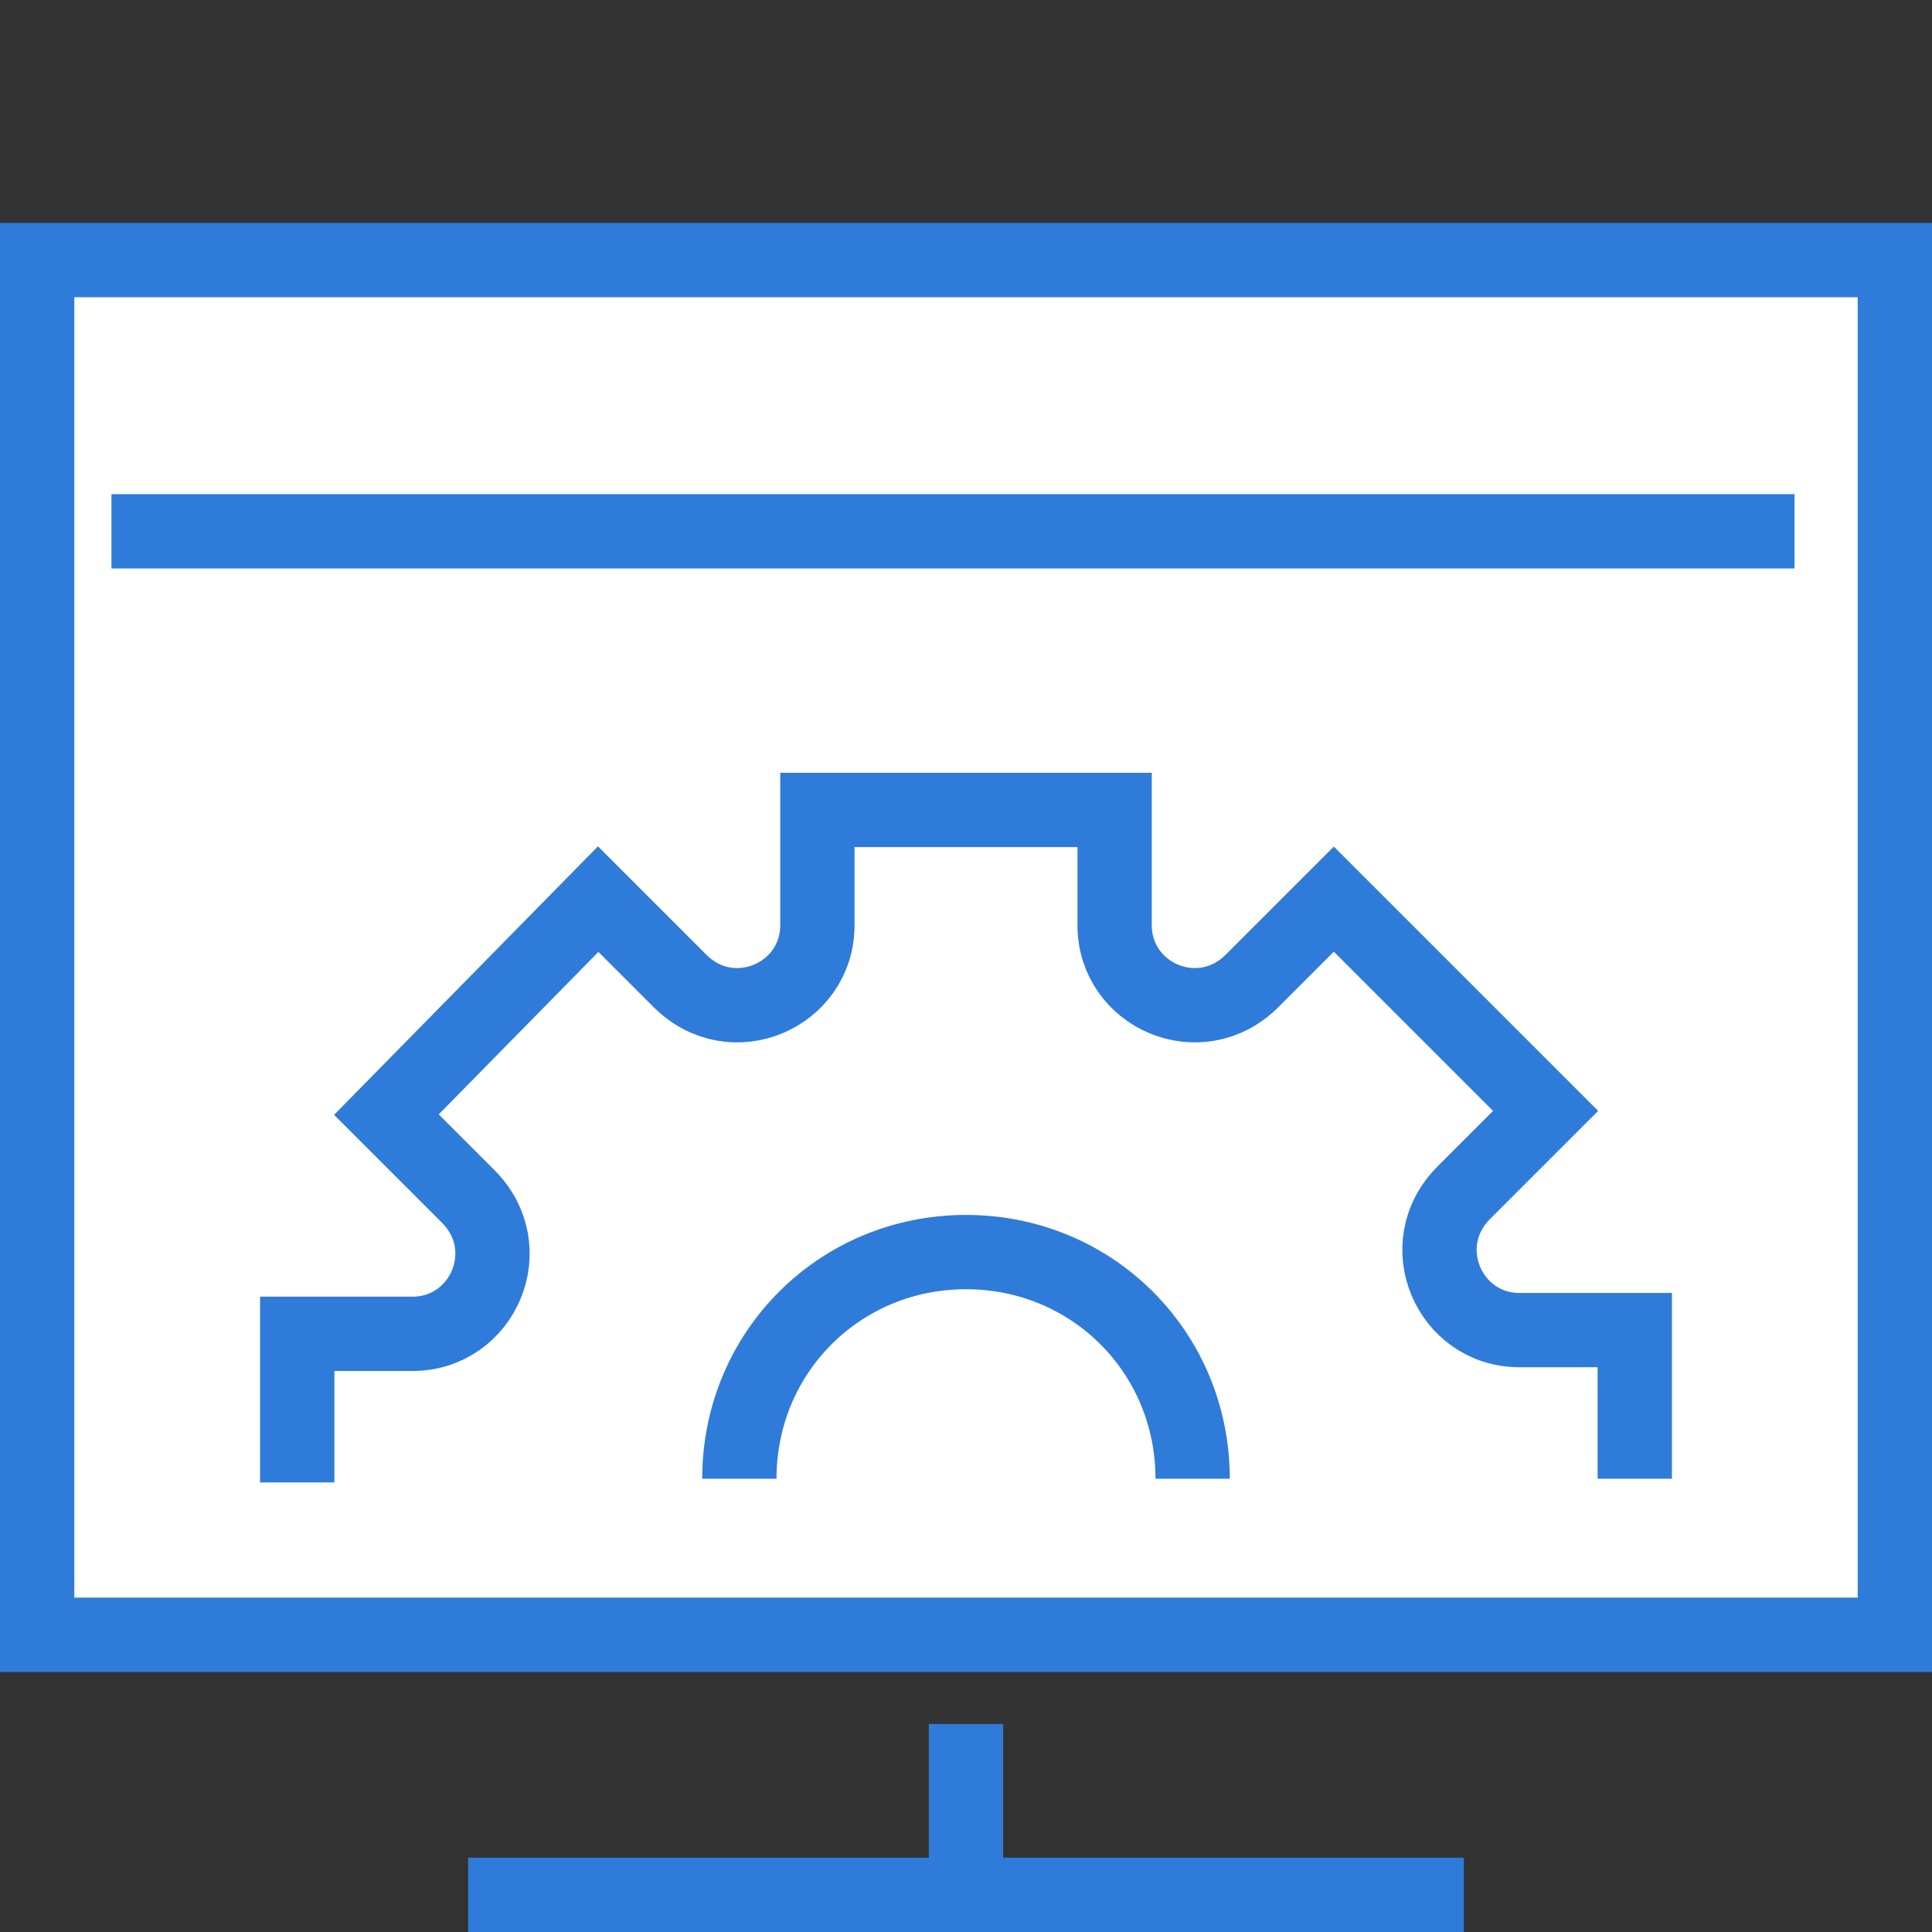
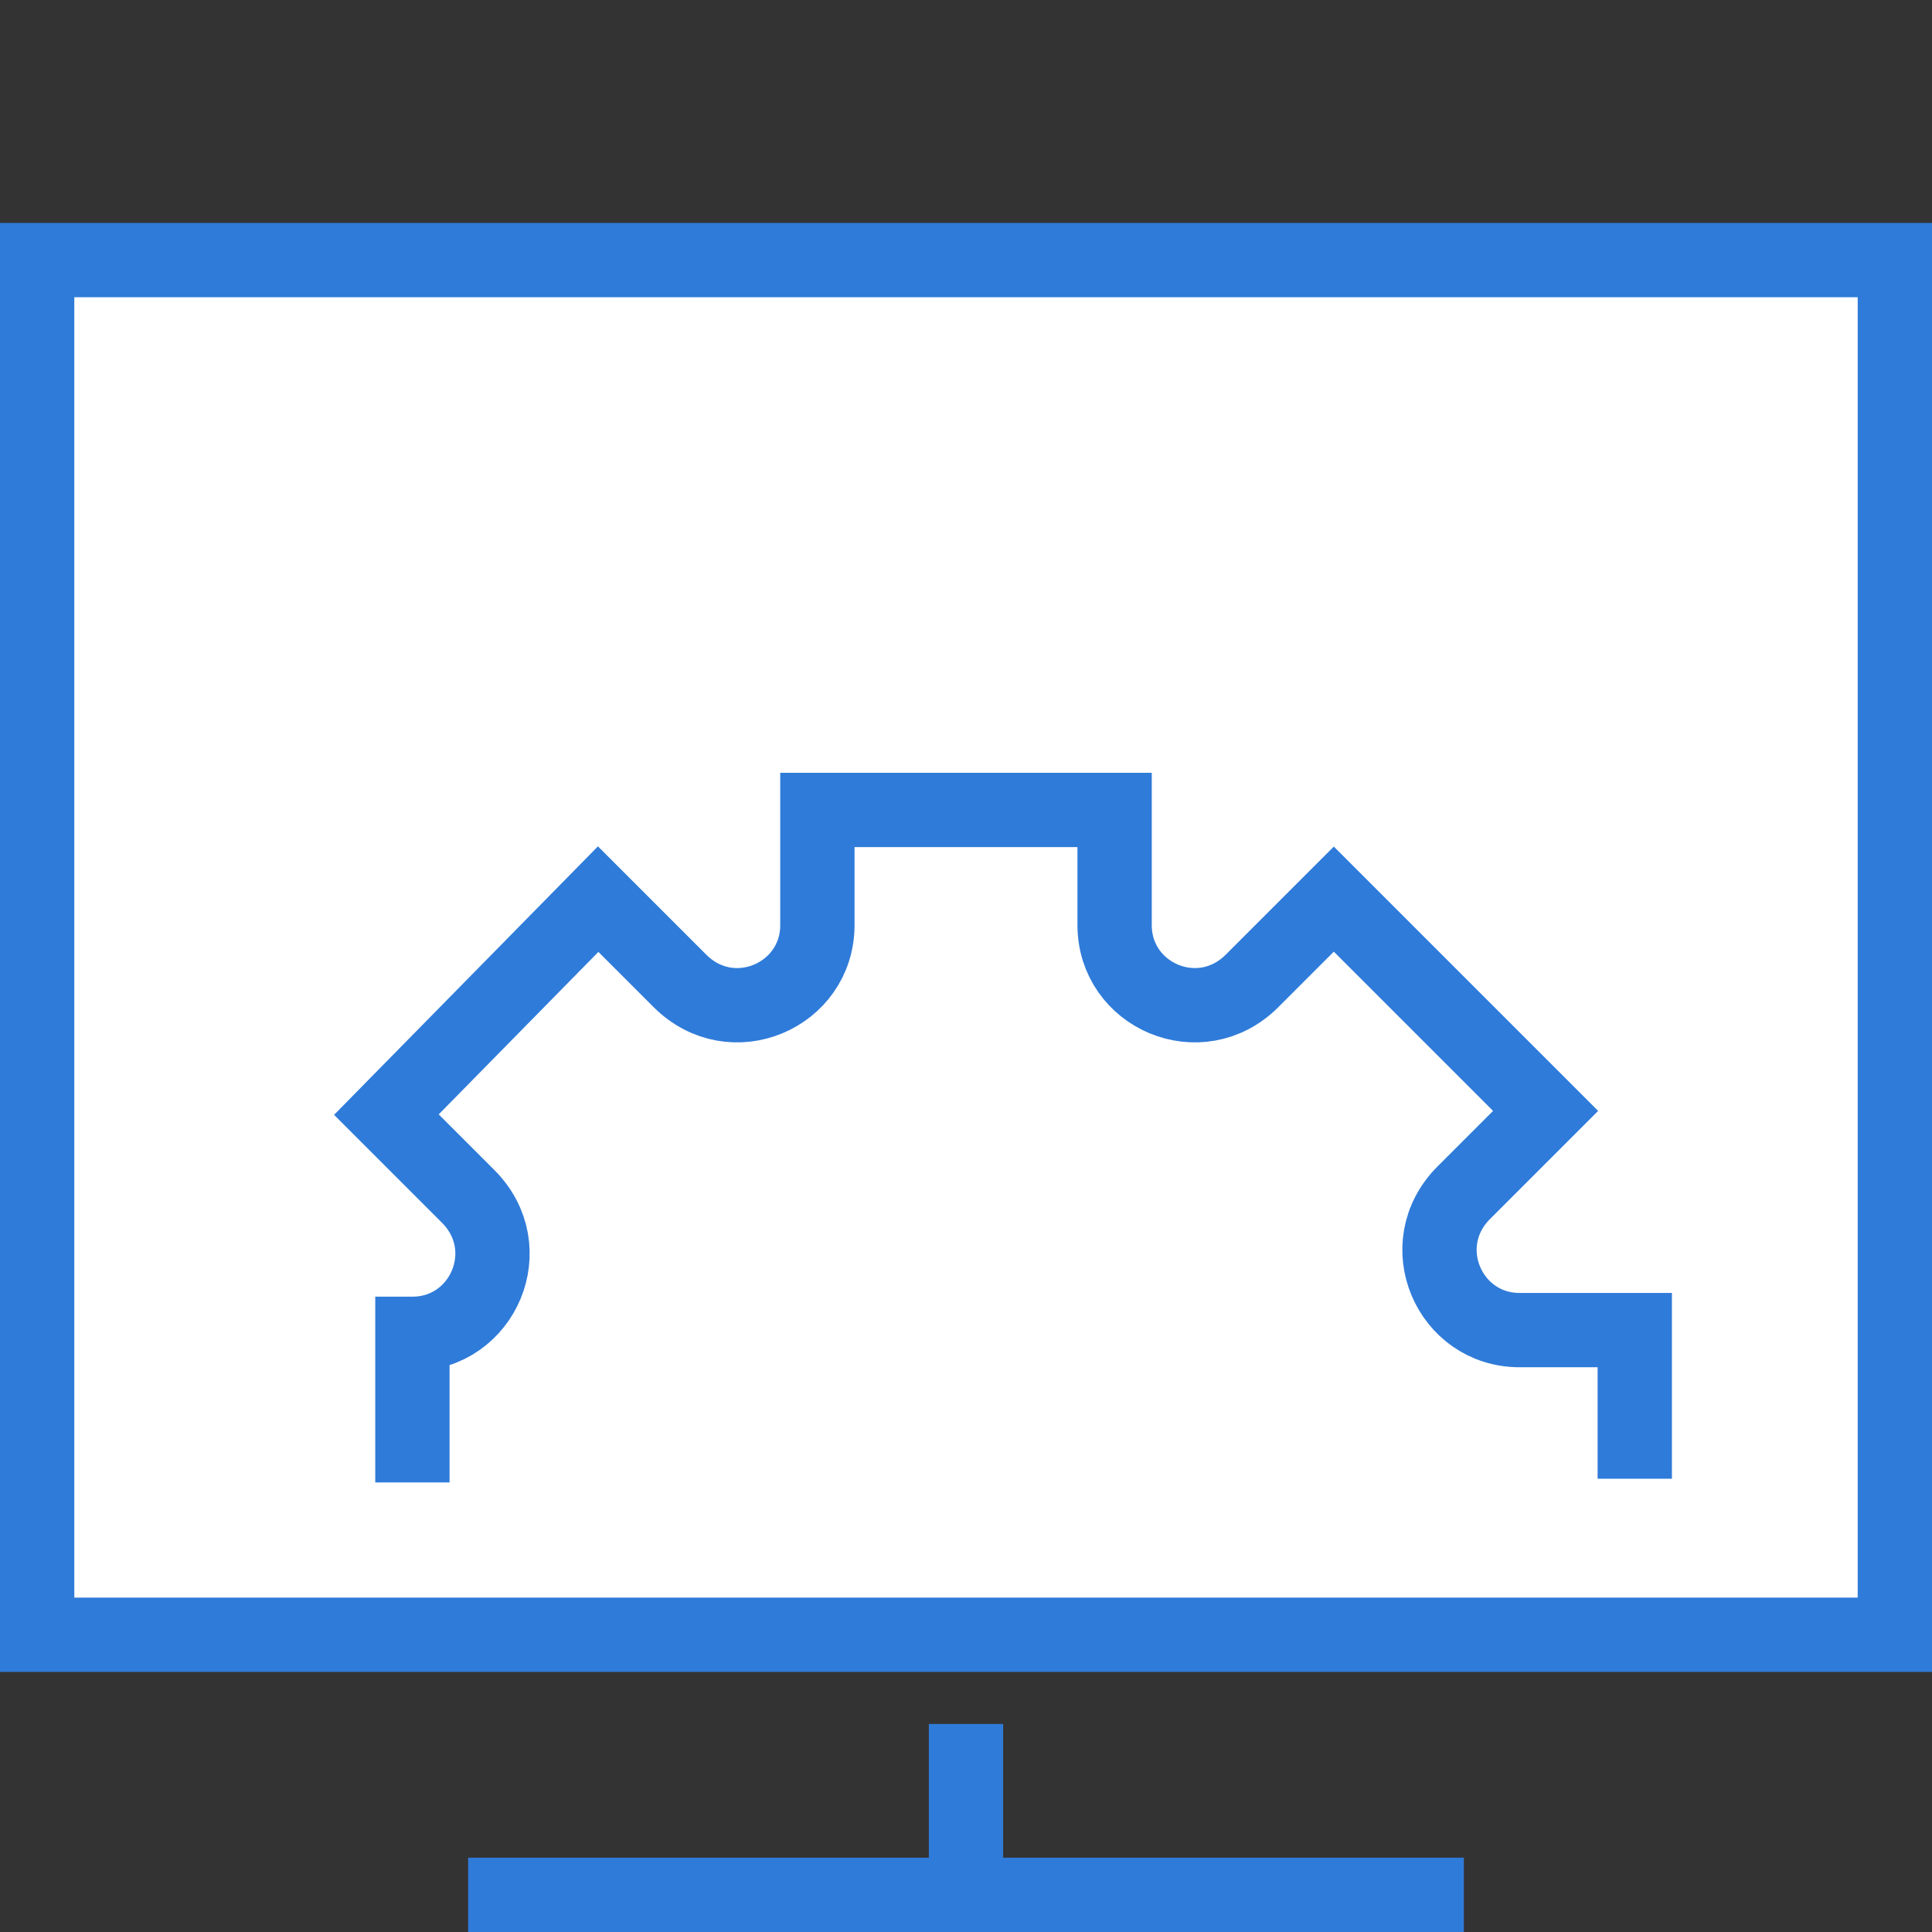
<svg xmlns="http://www.w3.org/2000/svg" version="1.1" id="Layer_1" x="0px" y="0px" viewBox="0 0 52 52" style="enable-background:new 0 0 52 52;" xml:space="preserve">
  <rect x="0" y="0" width="52" height="52" fill="#333333" stroke="none" />
  <style type="text/css">
	.st0{fill:#FFFFFF;stroke:#2F7BD9;stroke-width:2;stroke-miterlimit:10;}
	.st1{fill:#FFFFFF;stroke:#2F7BD9;stroke-width:2;stroke-linecap:square;stroke-miterlimit:10;}
	.st2{fill:none;stroke:#2F7BD9;stroke-width:2;stroke-miterlimit:10;}
</style>
  <g>
    <rect x="1" y="7" class="st0" width="50" height="37" />
    <line class="st0" x1="26" y1="46.4" x2="26" y2="52" />
    <line class="st0" x1="12.6" y1="51" x2="39.4" y2="51" />
-     <line class="st1" x1="4" y1="14.3" x2="47.3" y2="14.3" />
    <g>
-       <path class="st2" d="M44,39.8v-4h-3.1c-1.9,0-2.9-2.3-1.5-3.7l2.2-2.2l-5.7-5.7l-2.2,2.2c-1.4,1.4-3.7,0.4-3.7-1.5v-3.1H22v3.1    c0,1.9-2.3,2.9-3.7,1.5l-2.2-2.2L10.4,30l2.2,2.2c1.4,1.4,0.4,3.7-1.5,3.7H8v4" />
-       <path class="st2" d="M19.9,39.8c0-3.4,2.7-6.1,6.1-6.1s6.1,2.7,6.1,6.1" />
+       <path class="st2" d="M44,39.8v-4h-3.1c-1.9,0-2.9-2.3-1.5-3.7l2.2-2.2l-5.7-5.7l-2.2,2.2c-1.4,1.4-3.7,0.4-3.7-1.5v-3.1H22v3.1    c0,1.9-2.3,2.9-3.7,1.5l-2.2-2.2L10.4,30l2.2,2.2c1.4,1.4,0.4,3.7-1.5,3.7v4" />
    </g>
  </g>
</svg>